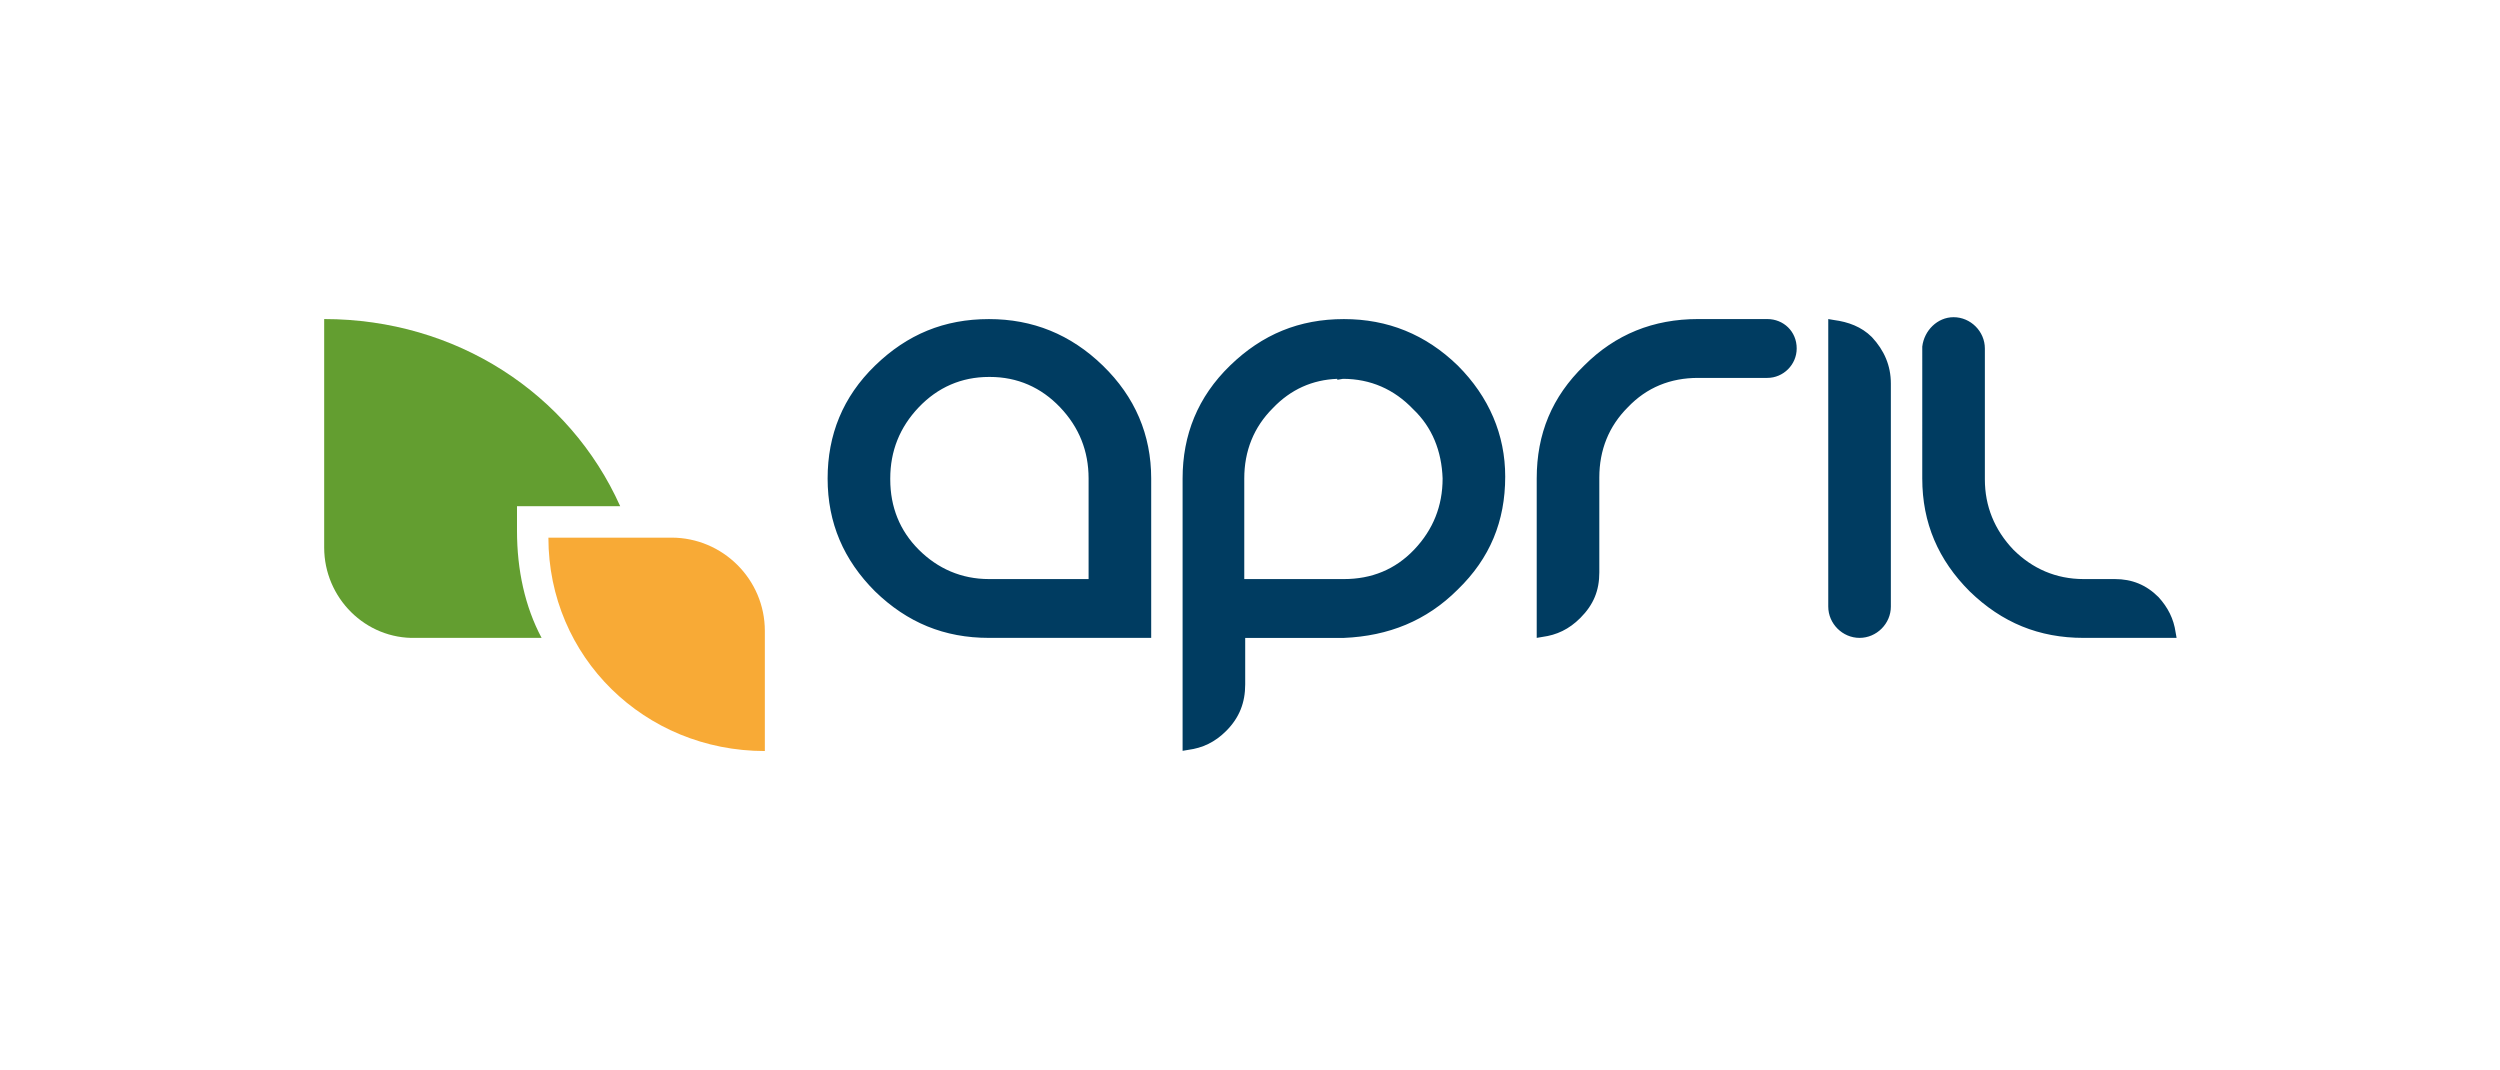
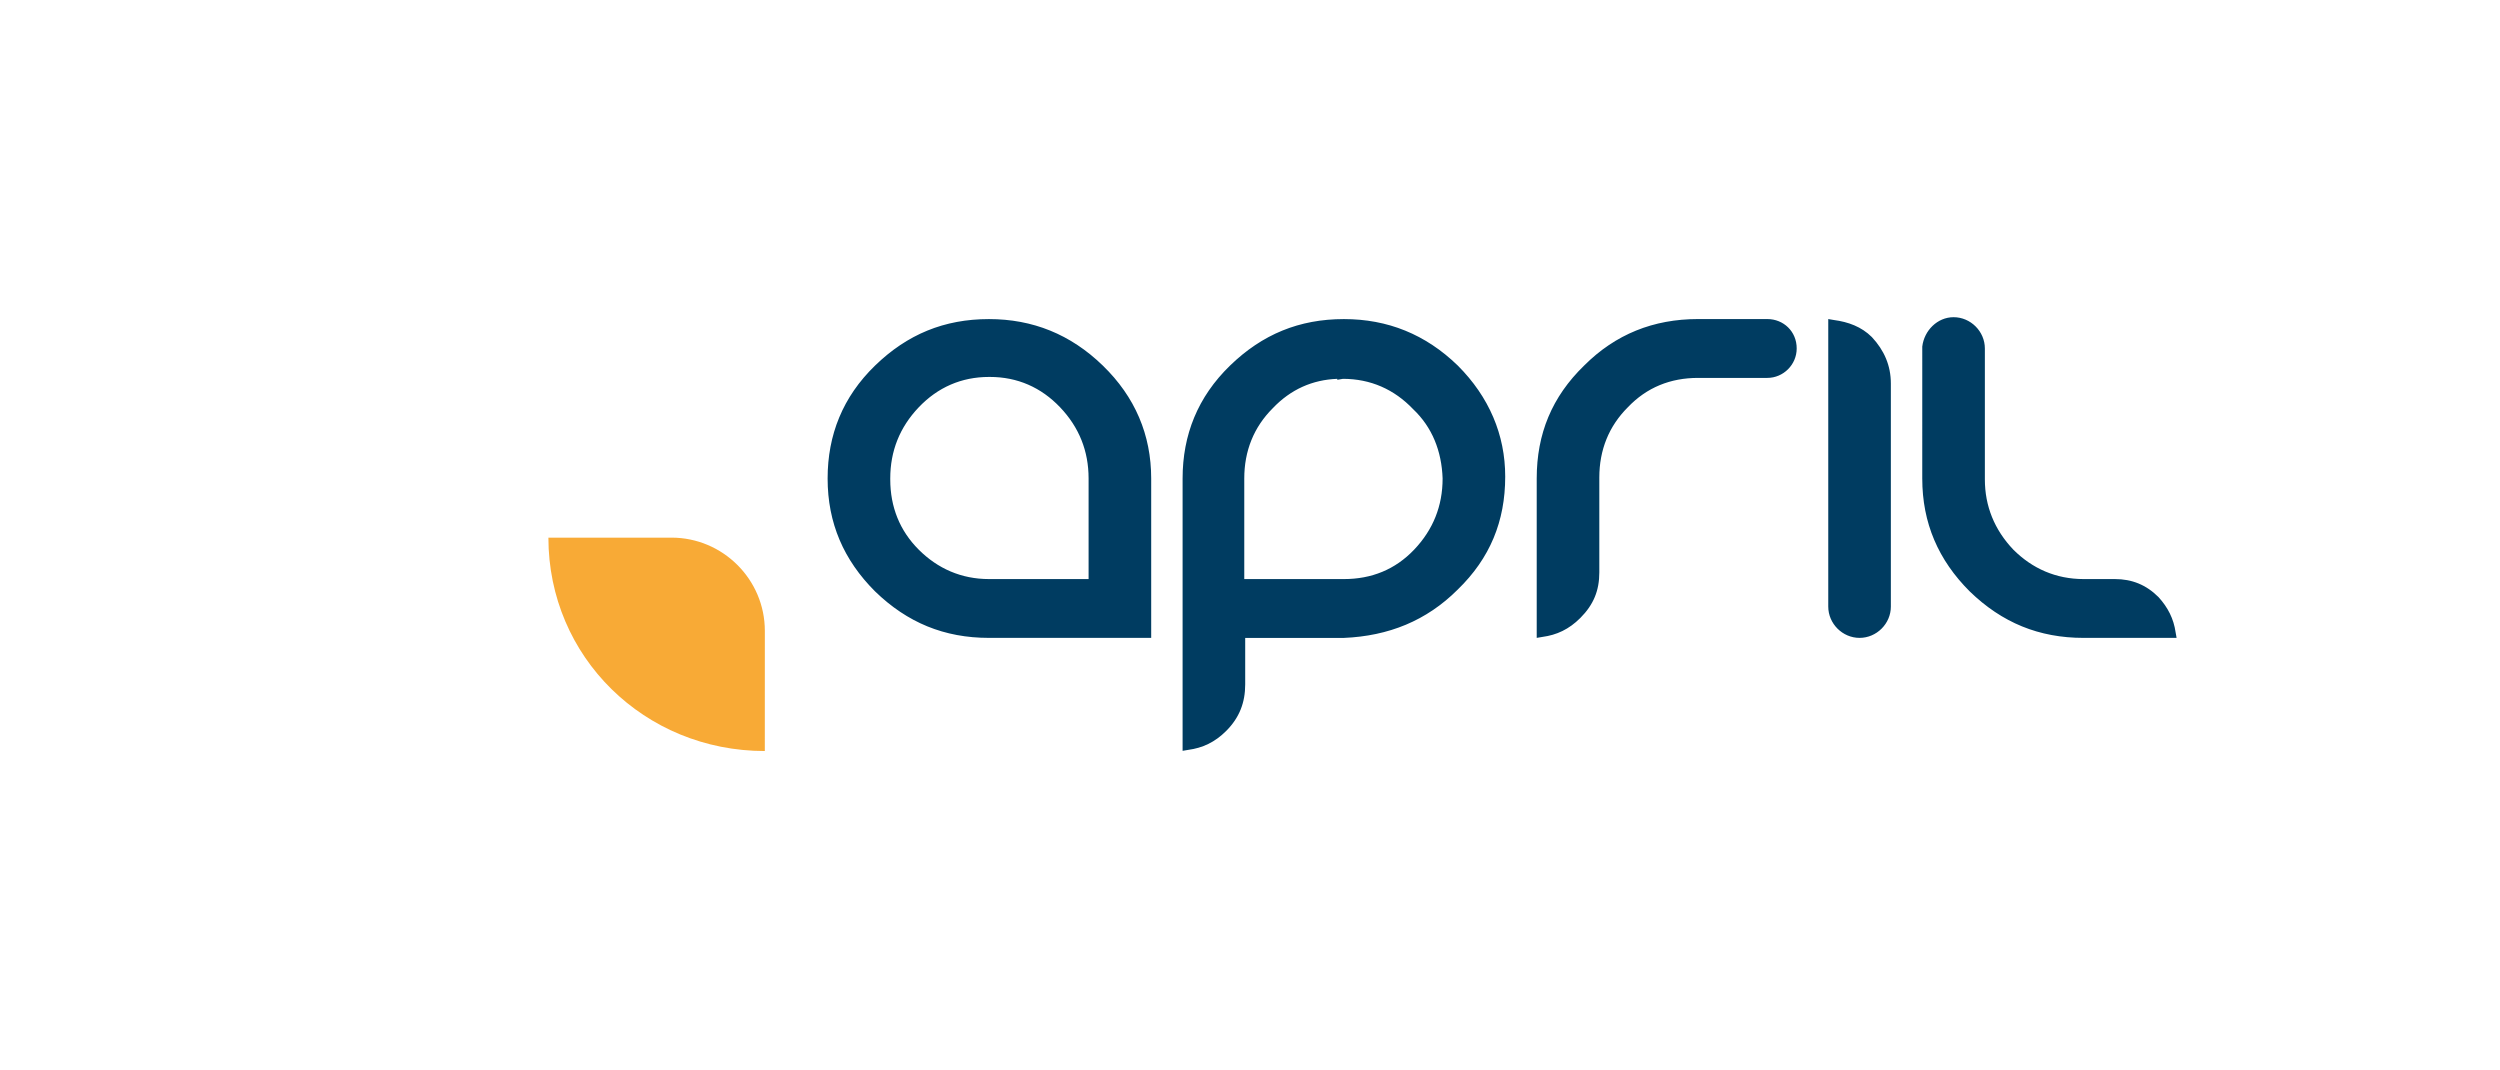
<svg xmlns="http://www.w3.org/2000/svg" viewBox="0 0 752.37 321.93">
  <style>.st3{display:none}.st5{fill:none;stroke:#9d9d9c;stroke-width:.5;stroke-miterlimit:10}.st6,.st7{display:inline}.st6{fill:none;stroke:#9d9d9c;stroke-width:.5;stroke-miterlimit:10}.st7{fill:#9d9d9c}.st8{font-family:"Poppins-Light"}.st9{font-size:12px}.st10{font-size:6.885px}</style>
  <g id="LOGO_SEUL">
-     <path fill="#639e30" d="M155.59 152.33h31.05c-15.27-34.02-49.42-56.31-89.08-56.31v68.76c0 15.11 12.4 27.65 27.65 27.19h37.78c-4.99-9.36-7.4-20.44-7.4-32.18v-7.46z" />
-     <path fill="#f8aa36" d="M230.17 226.02c-36.2 0-65.13-28.3-65.13-64.22h37.06c15.39 0 28.08 12.54 28.08 28.08v36.14z" />
+     <path fill="#f8aa36" d="M230.17 226.02c-36.2 0-65.13-28.3-65.13-64.22h37.06c15.39 0 28.08 12.54 28.08 28.08z" />
    <path fill="#003c61" d="M569.05 115.44c0-5.43-2-10-5.71-13.99-3.14-3.14-7.14-4.57-11.42-5.14l-1.71-.29v86.53c0 5.14 4.28 9.42 9.42 9.42s9.42-4.28 9.42-9.42v-67.11zm-37.17-19.42h-20.86c-13.42 0-24.85 4.57-34.27 13.99-9.71 9.42-14.28 20.56-14.28 33.98v47.98l1.71-.29c4.28-.57 8-2.28 11.42-5.71 4-4 5.71-8.28 5.71-13.71v-28.55c0-8.28 2.86-15.42 8.57-21.13 5.71-6 12.85-8.85 21.13-8.85h20.85c4.85 0 8.85-4 8.85-8.85.02-5.14-3.98-8.86-8.83-8.86zm122.86 94.25c-.57-4-2.28-7.43-5.14-10.57-3.71-3.71-8-5.43-13.14-5.43h-9.42c-8.28 0-15.42-3.14-21.13-8.85-5.71-6-8.57-13.14-8.57-21.13v-39.41c0-5.14-4.28-9.42-9.42-9.42-4.85 0-8.85 4-9.42 8.85V144c0 13.42 4.85 24.56 14.28 33.98 9.71 9.42 20.85 13.99 34.27 13.99h27.99l-.3-1.7zm-322.85-80.25c-9.71-9.42-21.13-13.99-34.27-13.99-13.42 0-24.56 4.57-34.27 13.99-9.71 9.42-14.28 20.85-14.28 33.98 0 13.42 4.85 24.56 14.28 33.98 9.71 9.42 20.85 13.99 34.27 13.99h48.83V144c0-13.13-4.85-24.56-14.56-33.98zm-4.57 64.25h-29.7c-8.28 0-15.42-3.14-21.13-8.85s-8.57-12.85-8.57-21.13V144c0-8.28 2.86-15.42 8.57-21.42s12.85-9.14 21.13-9.14h.29c8.28 0 15.42 3.14 21.13 9.14 5.71 6 8.57 13.14 8.57 21.42v30.27h-.29zm111.4-64.25c-9.71-9.42-21.13-13.99-34.27-13.99-13.42 0-24.56 4.57-34.27 13.99S355.9 130.87 355.9 144v81.96l1.71-.29c4.28-.57 8-2.28 11.42-5.71 4-4 5.71-8.57 5.71-13.99v-13.99h29.7c13.42-.57 24.85-5.14 34.27-14.56 9.71-9.42 14.28-20.56 14.28-33.98.01-12.57-4.85-24-14.27-33.42zM434.15 144c0 8.28-2.86 15.42-8.57 21.42-5.71 6-12.85 8.85-21.13 8.85h-29.99v-30.28c0-8.28 2.86-15.42 8.57-21.13 5.43-5.71 11.99-8.57 19.42-8.85v.29l1.71-.29c8.28 0 15.42 3.14 21.13 9.14 5.72 5.43 8.57 12.57 8.86 20.85z" />
  </g>
</svg>